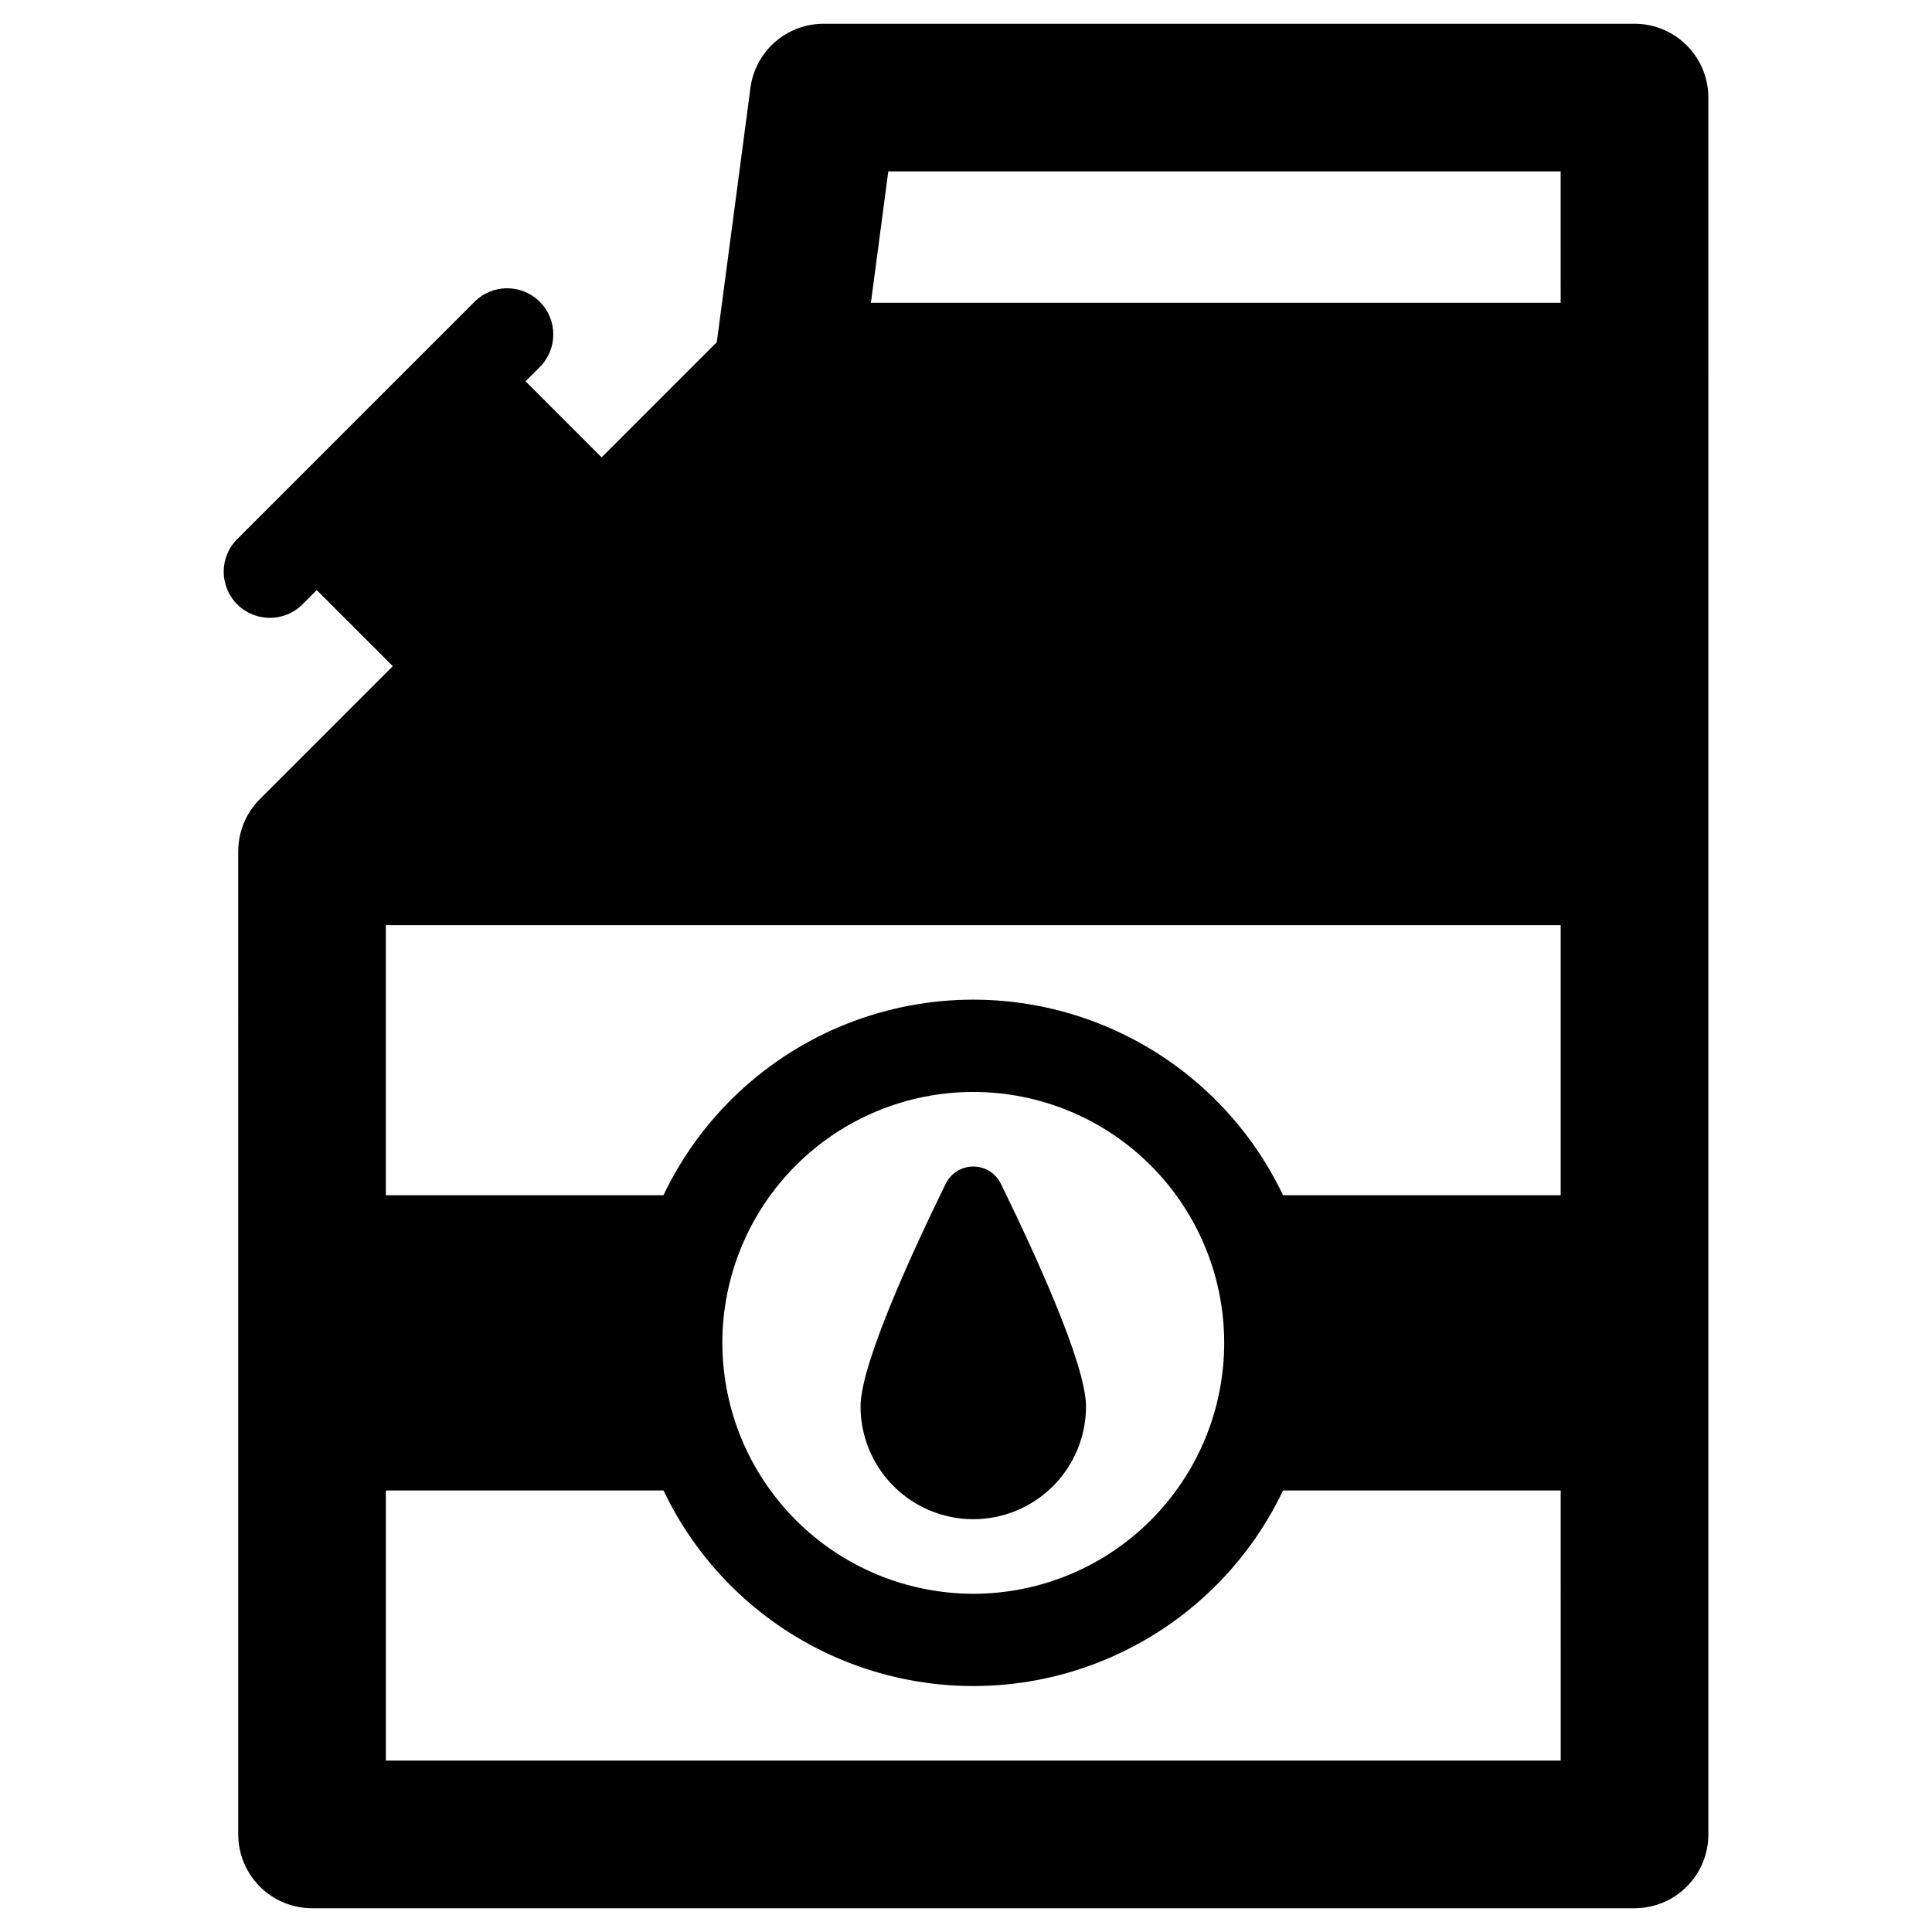
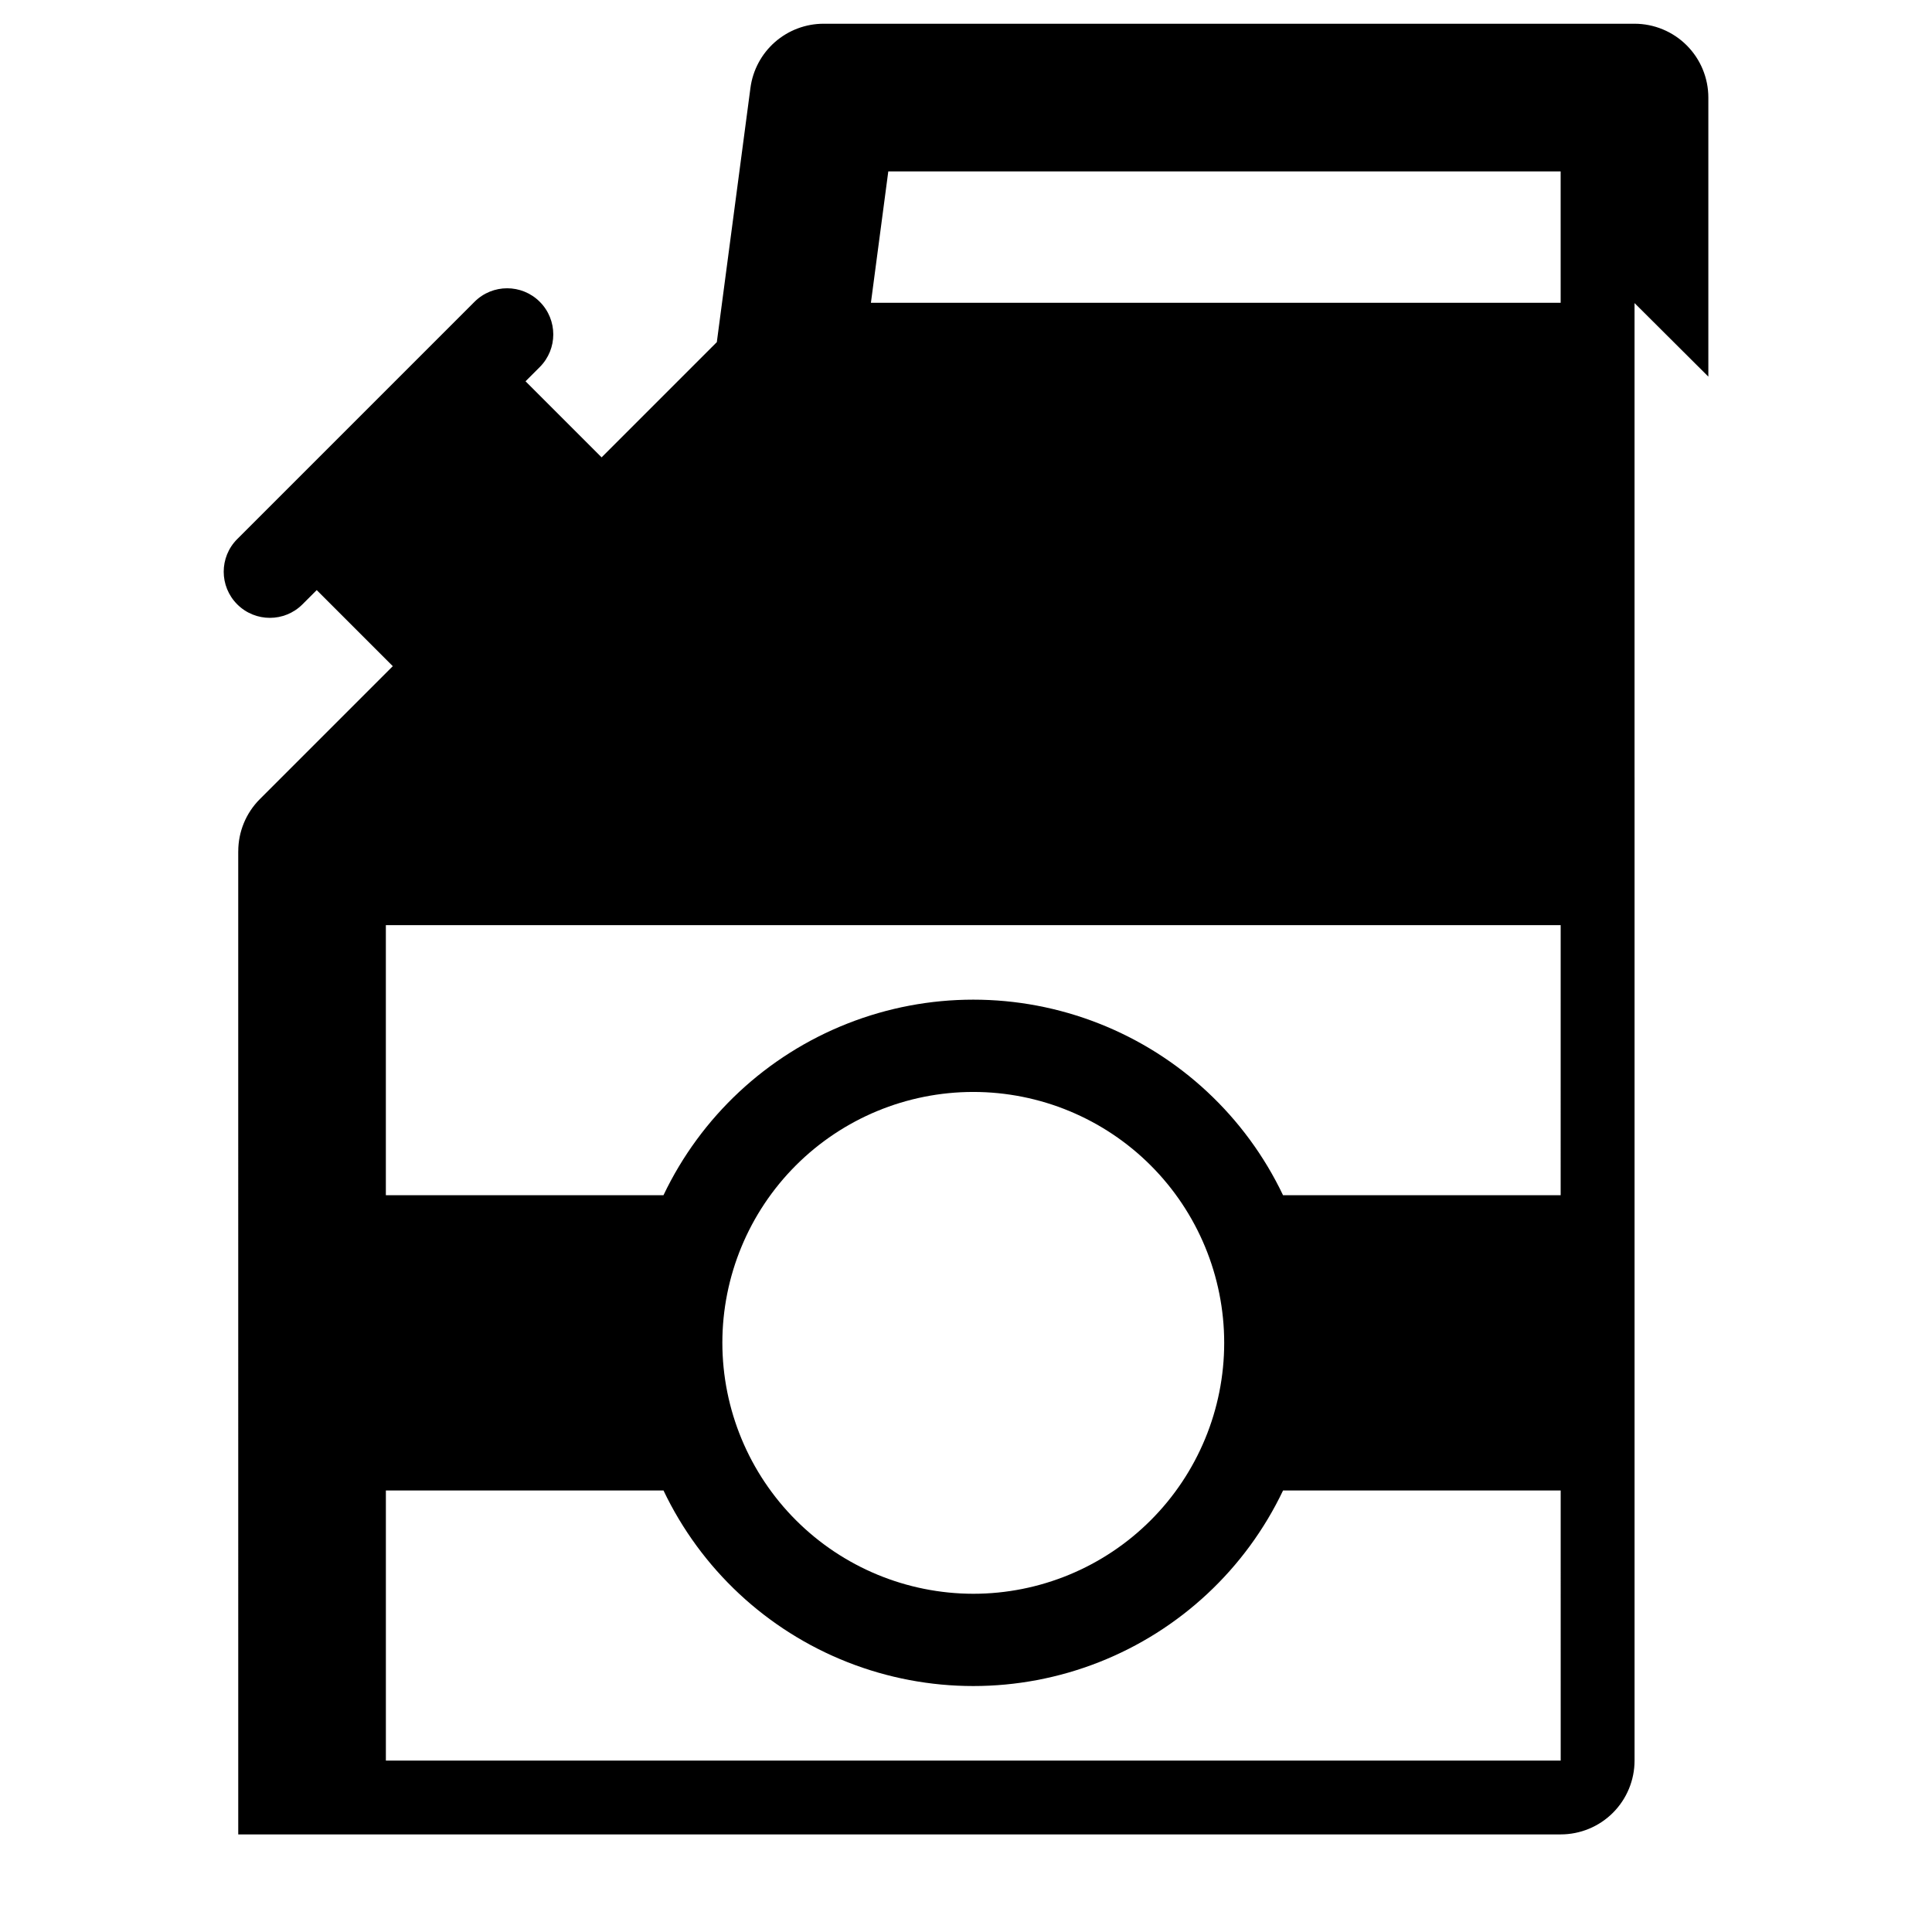
<svg xmlns="http://www.w3.org/2000/svg" fill="#000000" width="800px" height="800px" version="1.1" viewBox="144 144 512 512">
  <g>
-     <path d="m596.73 243.81v-73.953c0-5.188-2.062-10.164-5.731-13.836-3.672-3.668-8.648-5.731-13.836-5.731h-214.89c-4.746 0-9.328 1.727-12.898 4.852-3.566 3.129-5.875 7.445-6.5 12.148l-8.91 67.379-30.535 30.535-20.156-20.156 3.781-3.781h-0.004c4.769-4.777 4.769-12.516-0.004-17.289-4.773-4.773-12.512-4.777-17.289-0.004l-62.898 62.898c-4.769 4.773-4.766 12.512 0.008 17.285 4.773 4.773 12.512 4.777 17.285 0.004l3.781-3.781 20.16 20.16-35.23 35.23c-3.668 3.672-5.727 8.648-5.723 13.836h-0.008l0.004 260.53c0 5.191 2.059 10.168 5.731 13.836 3.668 3.668 8.645 5.731 13.832 5.731h350.47c5.188 0 10.164-2.062 13.836-5.731 3.668-3.668 5.731-8.645 5.731-13.836v-260.53h-0.004v-125.72zm-39.129 366.76h-311.34v-71.574h73.574c9.906 20.793 27.328 37.051 48.754 45.492 21.426 8.441 45.254 8.441 66.68 0 21.426-8.441 38.848-24.699 48.754-45.492h73.574zm-222.17-110.7c0-17.633 7.008-34.547 19.477-47.02 12.469-12.469 29.383-19.473 47.02-19.473s34.551 7.004 47.02 19.473c12.469 12.473 19.477 29.387 19.477 47.02 0 17.637-7.008 34.551-19.477 47.02-12.469 12.473-29.383 19.477-47.02 19.477-17.629-0.02-34.531-7.031-46.996-19.496-12.469-12.465-19.48-29.367-19.5-47zm222.16-39.129h-73.574c-9.906-20.789-27.328-37.047-48.754-45.488-21.426-8.445-45.254-8.445-66.68 0-21.426 8.441-38.848 24.699-48.754 45.488h-73.574v-71.57h311.34zm0-236.5h-182.79l4.606-34.82h178.18z" />
-     <path d="m401.93 546.6c7.926 0 15.523-3.148 21.129-8.754 5.602-5.606 8.746-13.207 8.746-21.129 0-11.18-13.734-40.988-22.578-59.027-1.363-2.785-4.195-4.547-7.297-4.547-3.102 0-5.934 1.762-7.297 4.547-8.844 18.039-22.578 47.844-22.578 59.027 0 7.922 3.144 15.523 8.75 21.129 5.602 5.606 13.199 8.754 21.125 8.754z" />
+     <path d="m596.73 243.81v-73.953c0-5.188-2.062-10.164-5.731-13.836-3.672-3.668-8.648-5.731-13.836-5.731h-214.89c-4.746 0-9.328 1.727-12.898 4.852-3.566 3.129-5.875 7.445-6.5 12.148l-8.91 67.379-30.535 30.535-20.156-20.156 3.781-3.781h-0.004c4.769-4.777 4.769-12.516-0.004-17.289-4.773-4.773-12.512-4.777-17.289-0.004l-62.898 62.898c-4.769 4.773-4.766 12.512 0.008 17.285 4.773 4.773 12.512 4.777 17.285 0.004l3.781-3.781 20.16 20.16-35.23 35.23c-3.668 3.672-5.727 8.648-5.723 13.836h-0.008l0.004 260.53h350.47c5.188 0 10.164-2.062 13.836-5.731 3.668-3.668 5.731-8.645 5.731-13.836v-260.53h-0.004v-125.72zm-39.129 366.76h-311.34v-71.574h73.574c9.906 20.793 27.328 37.051 48.754 45.492 21.426 8.441 45.254 8.441 66.68 0 21.426-8.441 38.848-24.699 48.754-45.492h73.574zm-222.17-110.7c0-17.633 7.008-34.547 19.477-47.02 12.469-12.469 29.383-19.473 47.02-19.473s34.551 7.004 47.02 19.473c12.469 12.473 19.477 29.387 19.477 47.02 0 17.637-7.008 34.551-19.477 47.02-12.469 12.473-29.383 19.477-47.02 19.477-17.629-0.02-34.531-7.031-46.996-19.496-12.469-12.465-19.48-29.367-19.5-47zm222.16-39.129h-73.574c-9.906-20.789-27.328-37.047-48.754-45.488-21.426-8.445-45.254-8.445-66.68 0-21.426 8.441-38.848 24.699-48.754 45.488h-73.574v-71.57h311.34zm0-236.5h-182.79l4.606-34.82h178.18z" />
  </g>
</svg>